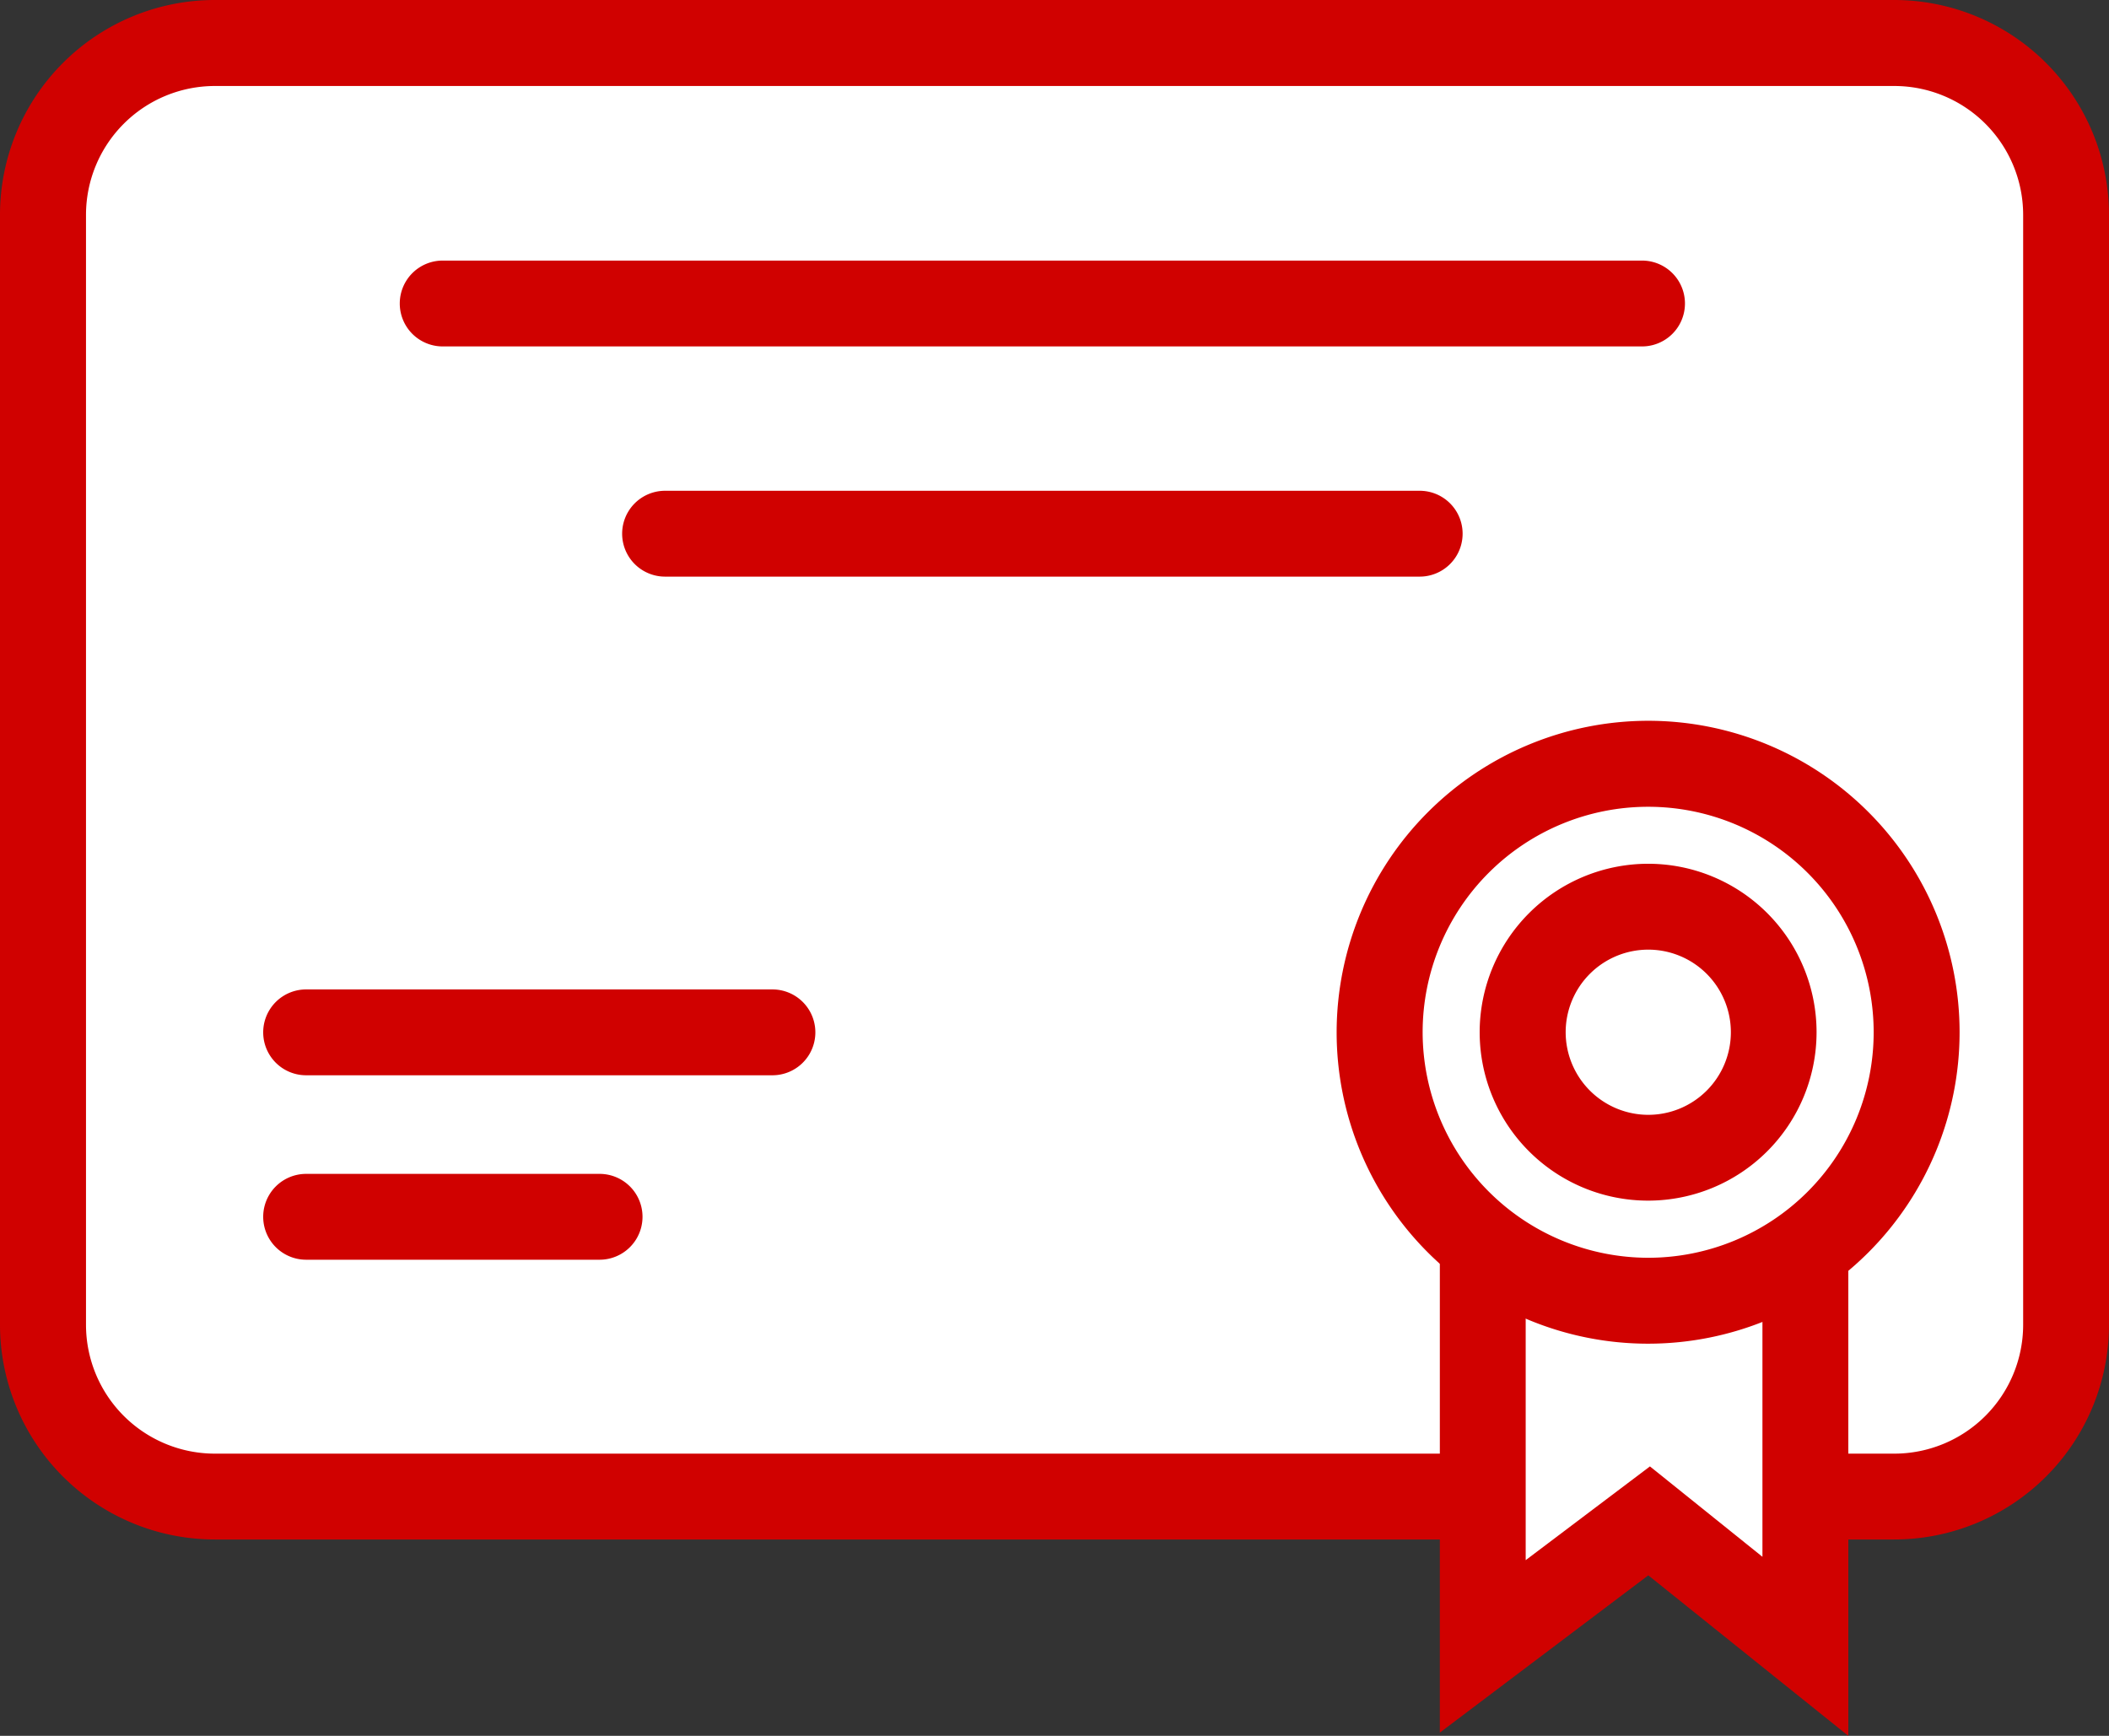
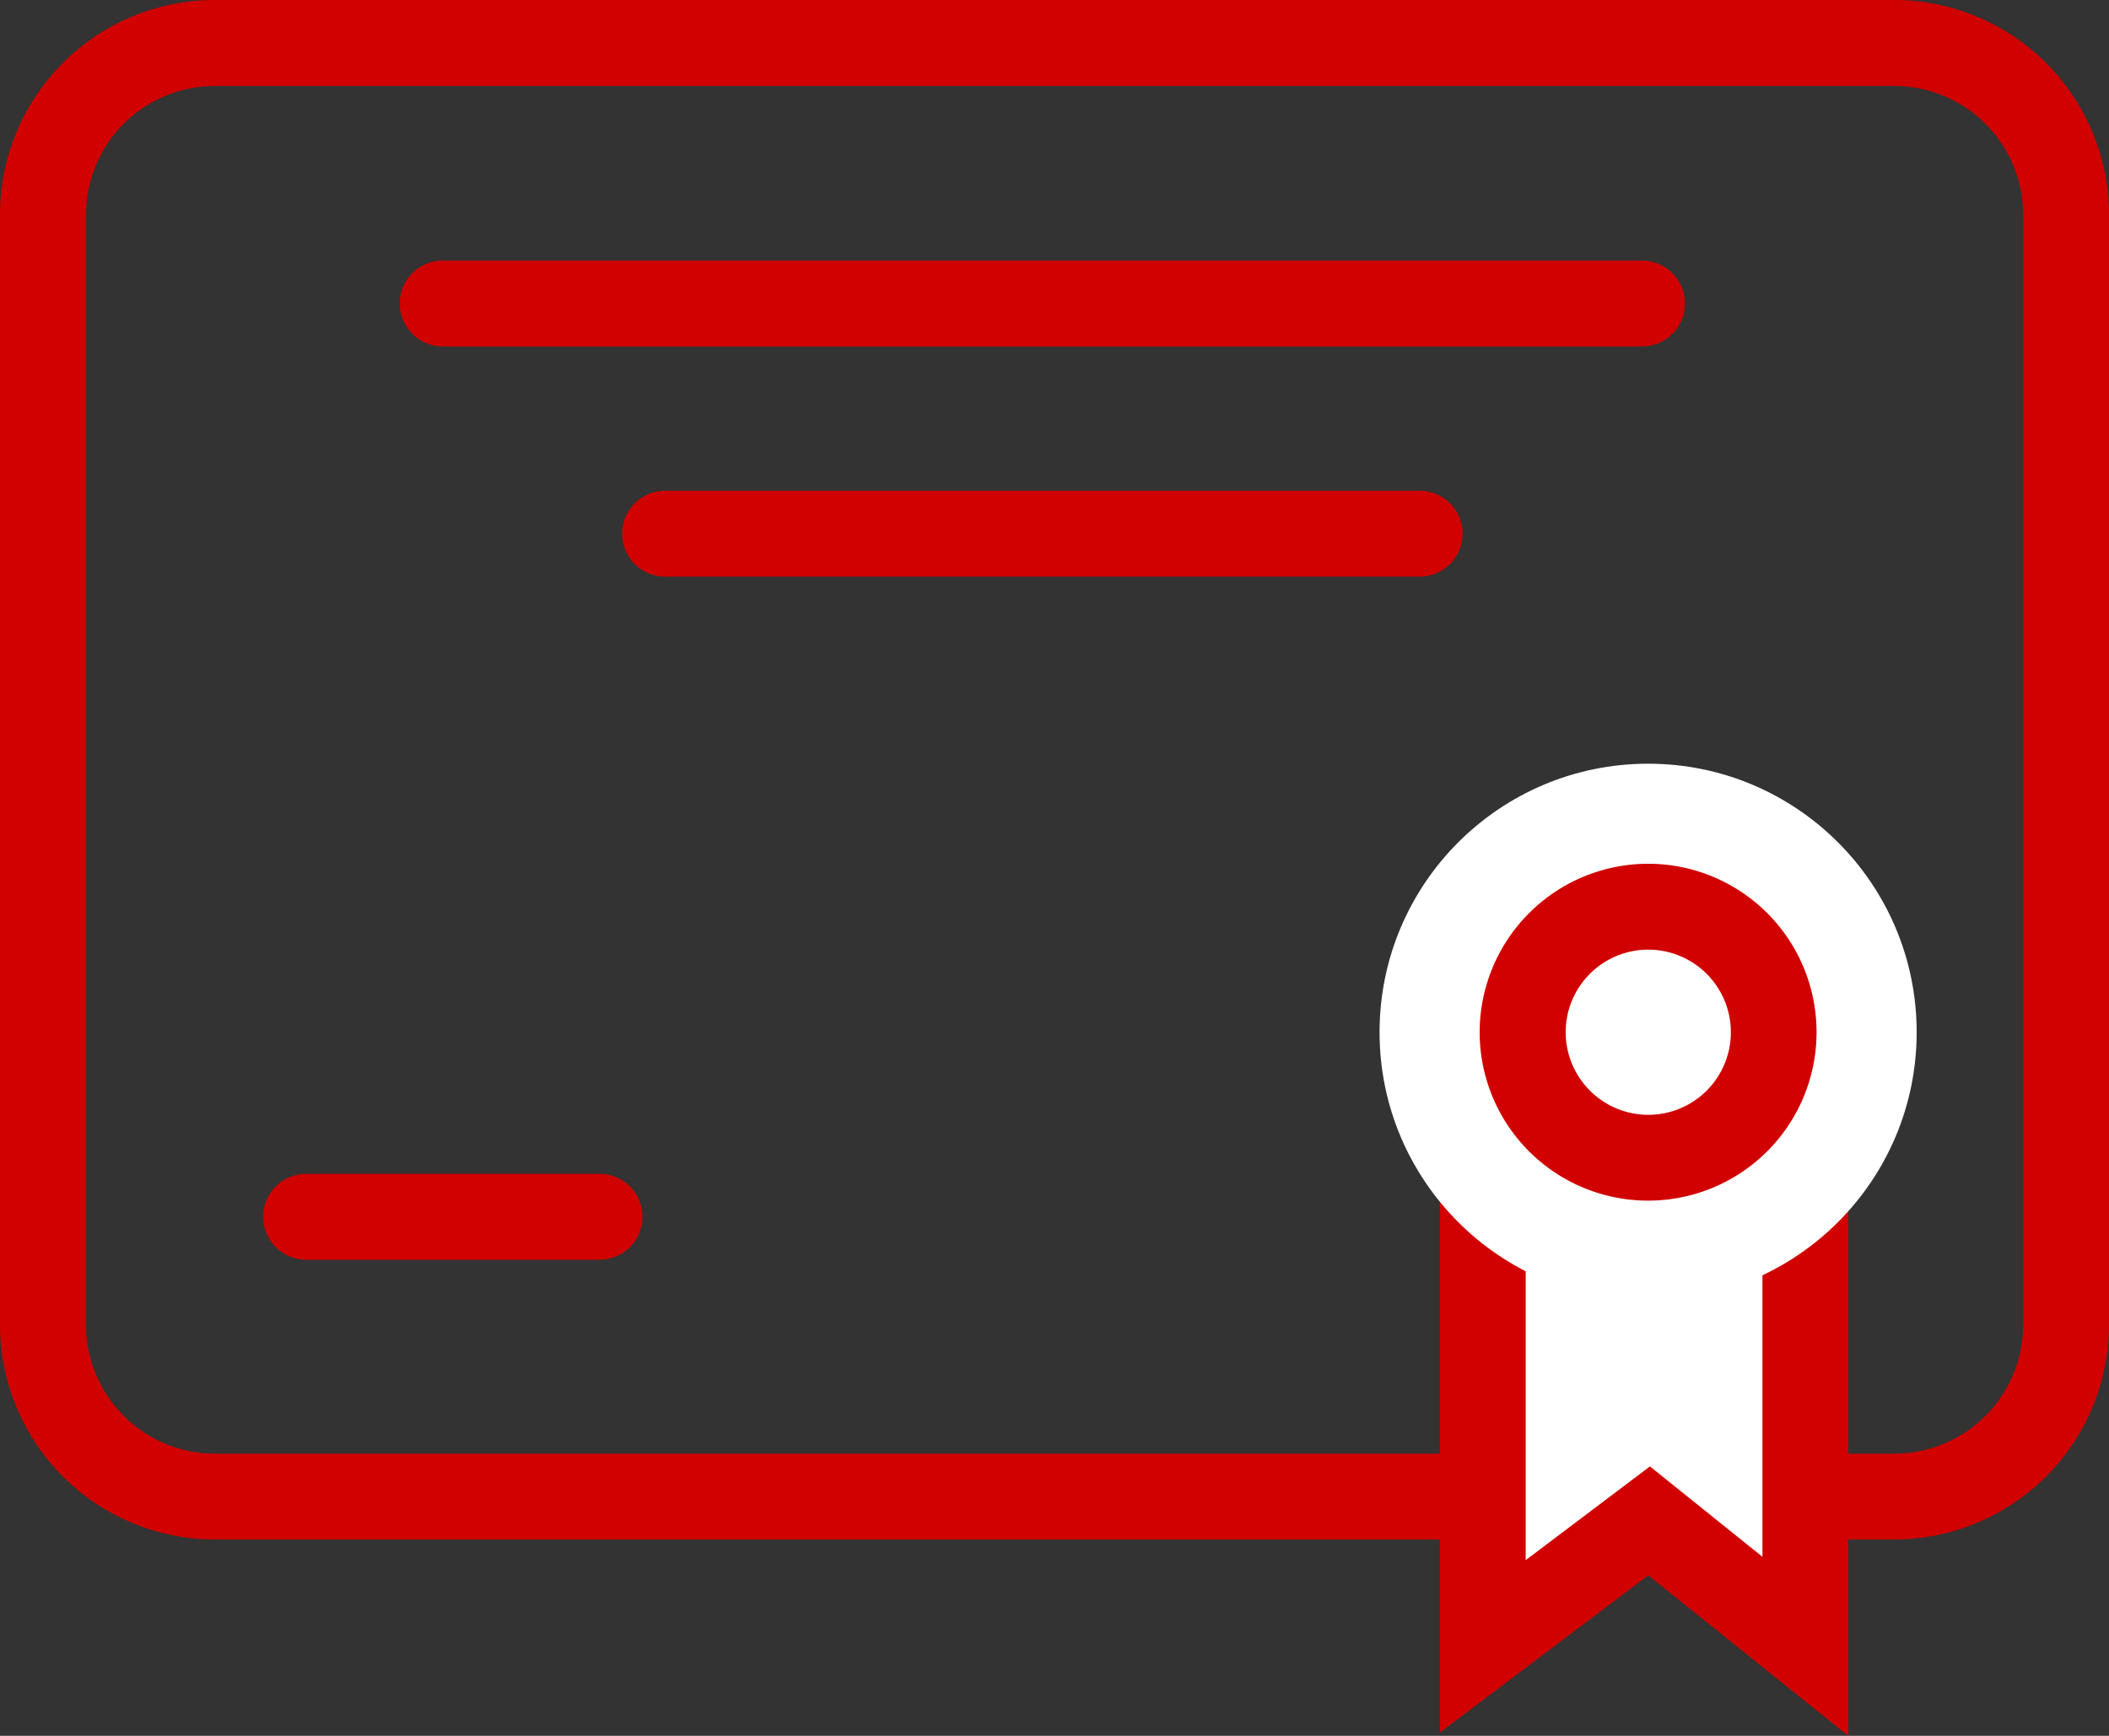
<svg xmlns="http://www.w3.org/2000/svg" width="55.177" height="45.417" viewBox="0 0 55.177 45.417">
  <rect x="0" y="0" width="55.177" height="45.417" fill="#333333" stroke="none" />
  <g id="グループ_5092" data-name="グループ 5092" transform="translate(0 -.001)">
    <g id="グループ_4750" data-name="グループ 4750" transform="translate(0 .001)">
-       <rect id="長方形_1302" data-name="長方形 1302" width="52.931" height="38.034" rx="3" transform="translate(1.123 1.123)" fill="#fff" />
      <path id="長方形_1302_-_アウトライン" data-name="長方形 1302 - アウトライン" d="M4.865-.75h43.947a5.622 5.622 0 015.615 5.615v29.05a5.622 5.622 0 01-5.615 5.615H4.865A5.622 5.622 0 01-.75 33.915V4.865A5.622 5.622 0 014.865-.75zm43.947 38.034a3.373 3.373 0 003.369-3.369V4.865A3.373 3.373 0 0048.812 1.5H4.865A3.373 3.373 0 001.5 4.865v29.05a3.373 3.373 0 003.369 3.369z" transform="translate(.75 .75)" fill="#d00100" />
      <path id="線_331" data-name="線 331" d="M31.751 1.5H.373a1.123 1.123 0 010-2.246h31.378a1.123 1.123 0 010 2.246z" transform="translate(11.209 7.564)" fill="#d00100" />
      <path id="線_332" data-name="線 332" d="M20.116 1.5H.373a1.123 1.123 0 110-2.246h19.743a1.123 1.123 0 110 2.246z" transform="translate(17.027 13.587)" fill="#d00100" />
-       <path id="線_333" data-name="線 333" d="M12.576 1.5H.373a1.123 1.123 0 010-2.246h12.2a1.123 1.123 0 110 2.246z" transform="translate(7.636 26.634)" fill="#d00100" />
      <path id="線_334" data-name="線 334" d="M8.051 1.5H.373a1.123 1.123 0 110-2.246h7.678a1.123 1.123 0 110 2.246z" transform="translate(7.636 31.46)" fill="#d00100" />
      <path id="パス_5736" data-name="パス 5736" d="M332.37 1588.233l-4.088-3.284-4.352 3.284v-14.853h8.441z" transform="translate(-285.137 -1545.158)" fill="#fff" />
      <path id="パス_5736_-_アウトライン" data-name="パス 5736 - アウトライン" d="M333.867 1590.949l-5.233-4.2-5.454 4.115v-18.23h10.687zm-8.441-16.072v11.475l3.251-2.453 2.943 2.365v-11.387z" transform="translate(-285.51 -1545.531)" fill="#d00100" />
      <circle id="楕円形_571" data-name="楕円形 571" cx="7.026" cy="7.026" r="7.026" transform="translate(36.093 19.982)" fill="#fff" />
-       <path id="楕円形_571_-_アウトライン" data-name="楕円形 571 - アウトライン" d="M7.4-.75A8.149 8.149 0 11-.75 7.4 8.158 8.158 0 017.4-.75zm0 14.05a5.9 5.9 0 10-5.9-5.9 5.909 5.909 0 005.9 5.9z" transform="translate(35.72 19.609)" fill="#d00100" />
      <circle id="楕円形_572" data-name="楕円形 572" cx="3.284" cy="3.284" r="3.284" transform="translate(39.835 23.723)" fill="#fff" />
      <path id="楕円形_572_-_アウトライン" data-name="楕円形 572 - アウトライン" d="M3.657-.75A4.407 4.407 0 11-.75 3.657 4.412 4.412 0 013.657-.75zm0 6.569A2.161 2.161 0 101.5 3.657a2.164 2.164 0 002.157 2.162z" transform="translate(39.462 23.35)" fill="#d00100" />
    </g>
  </g>
</svg>